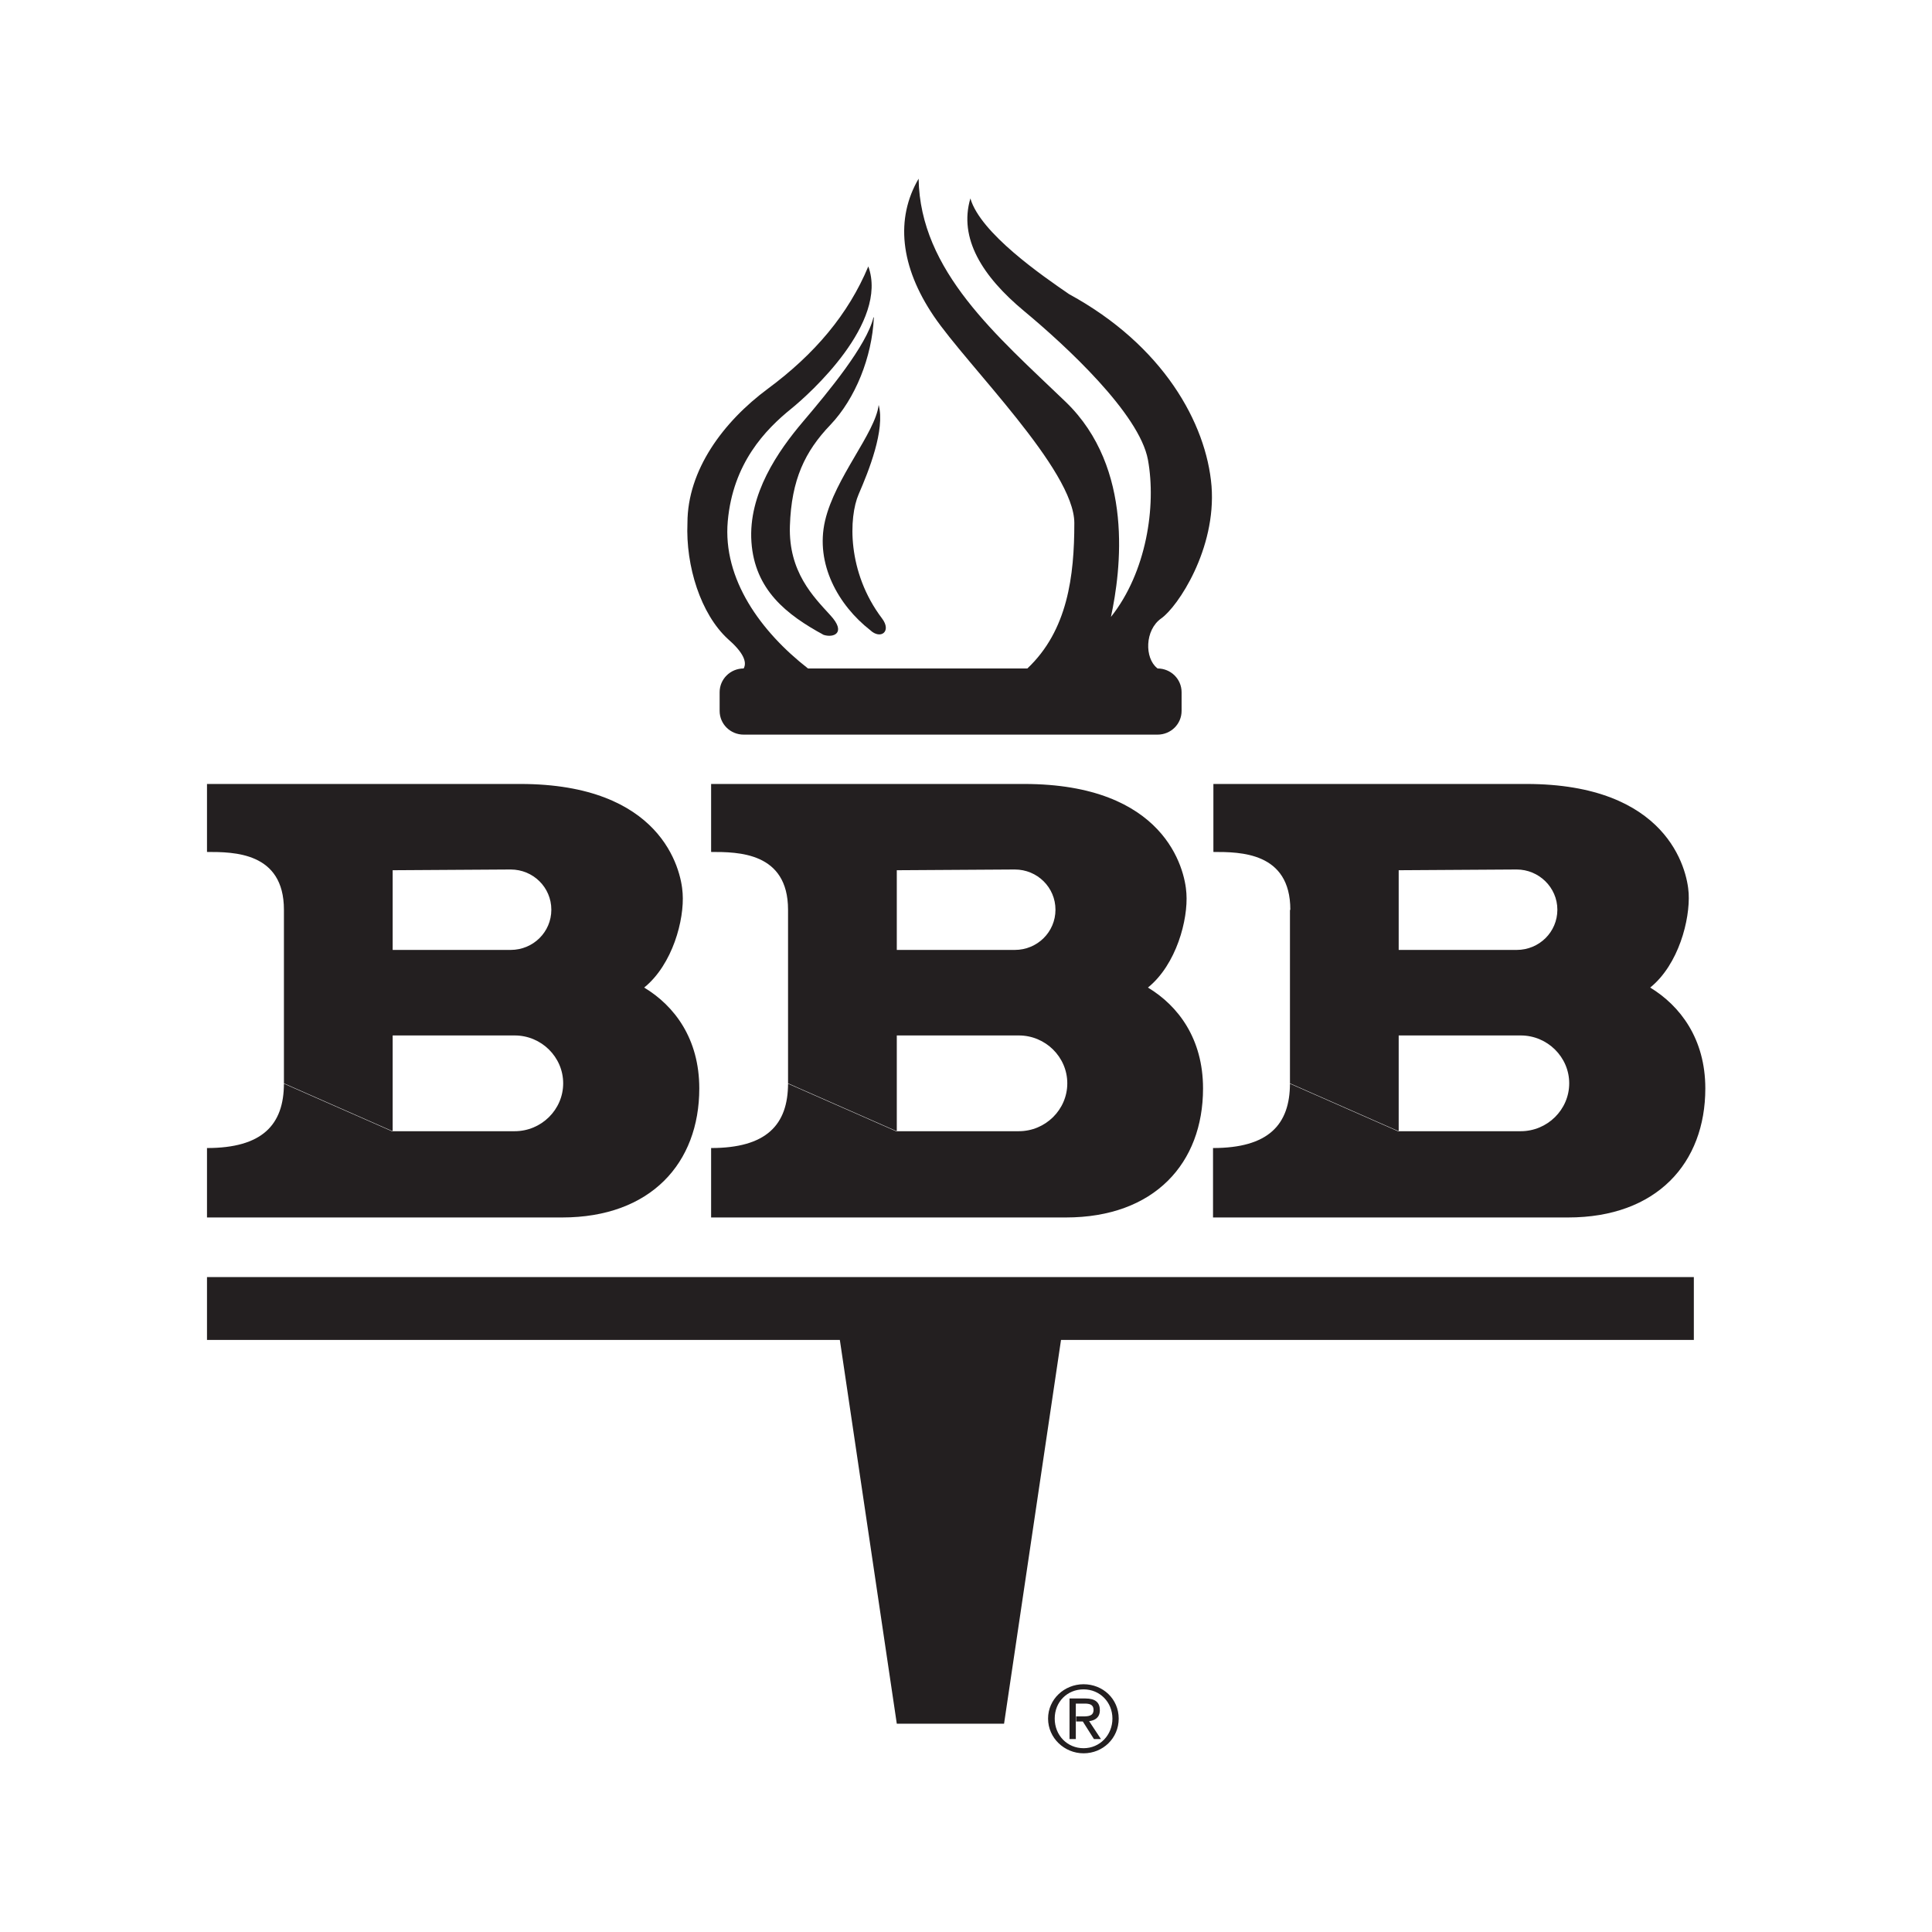
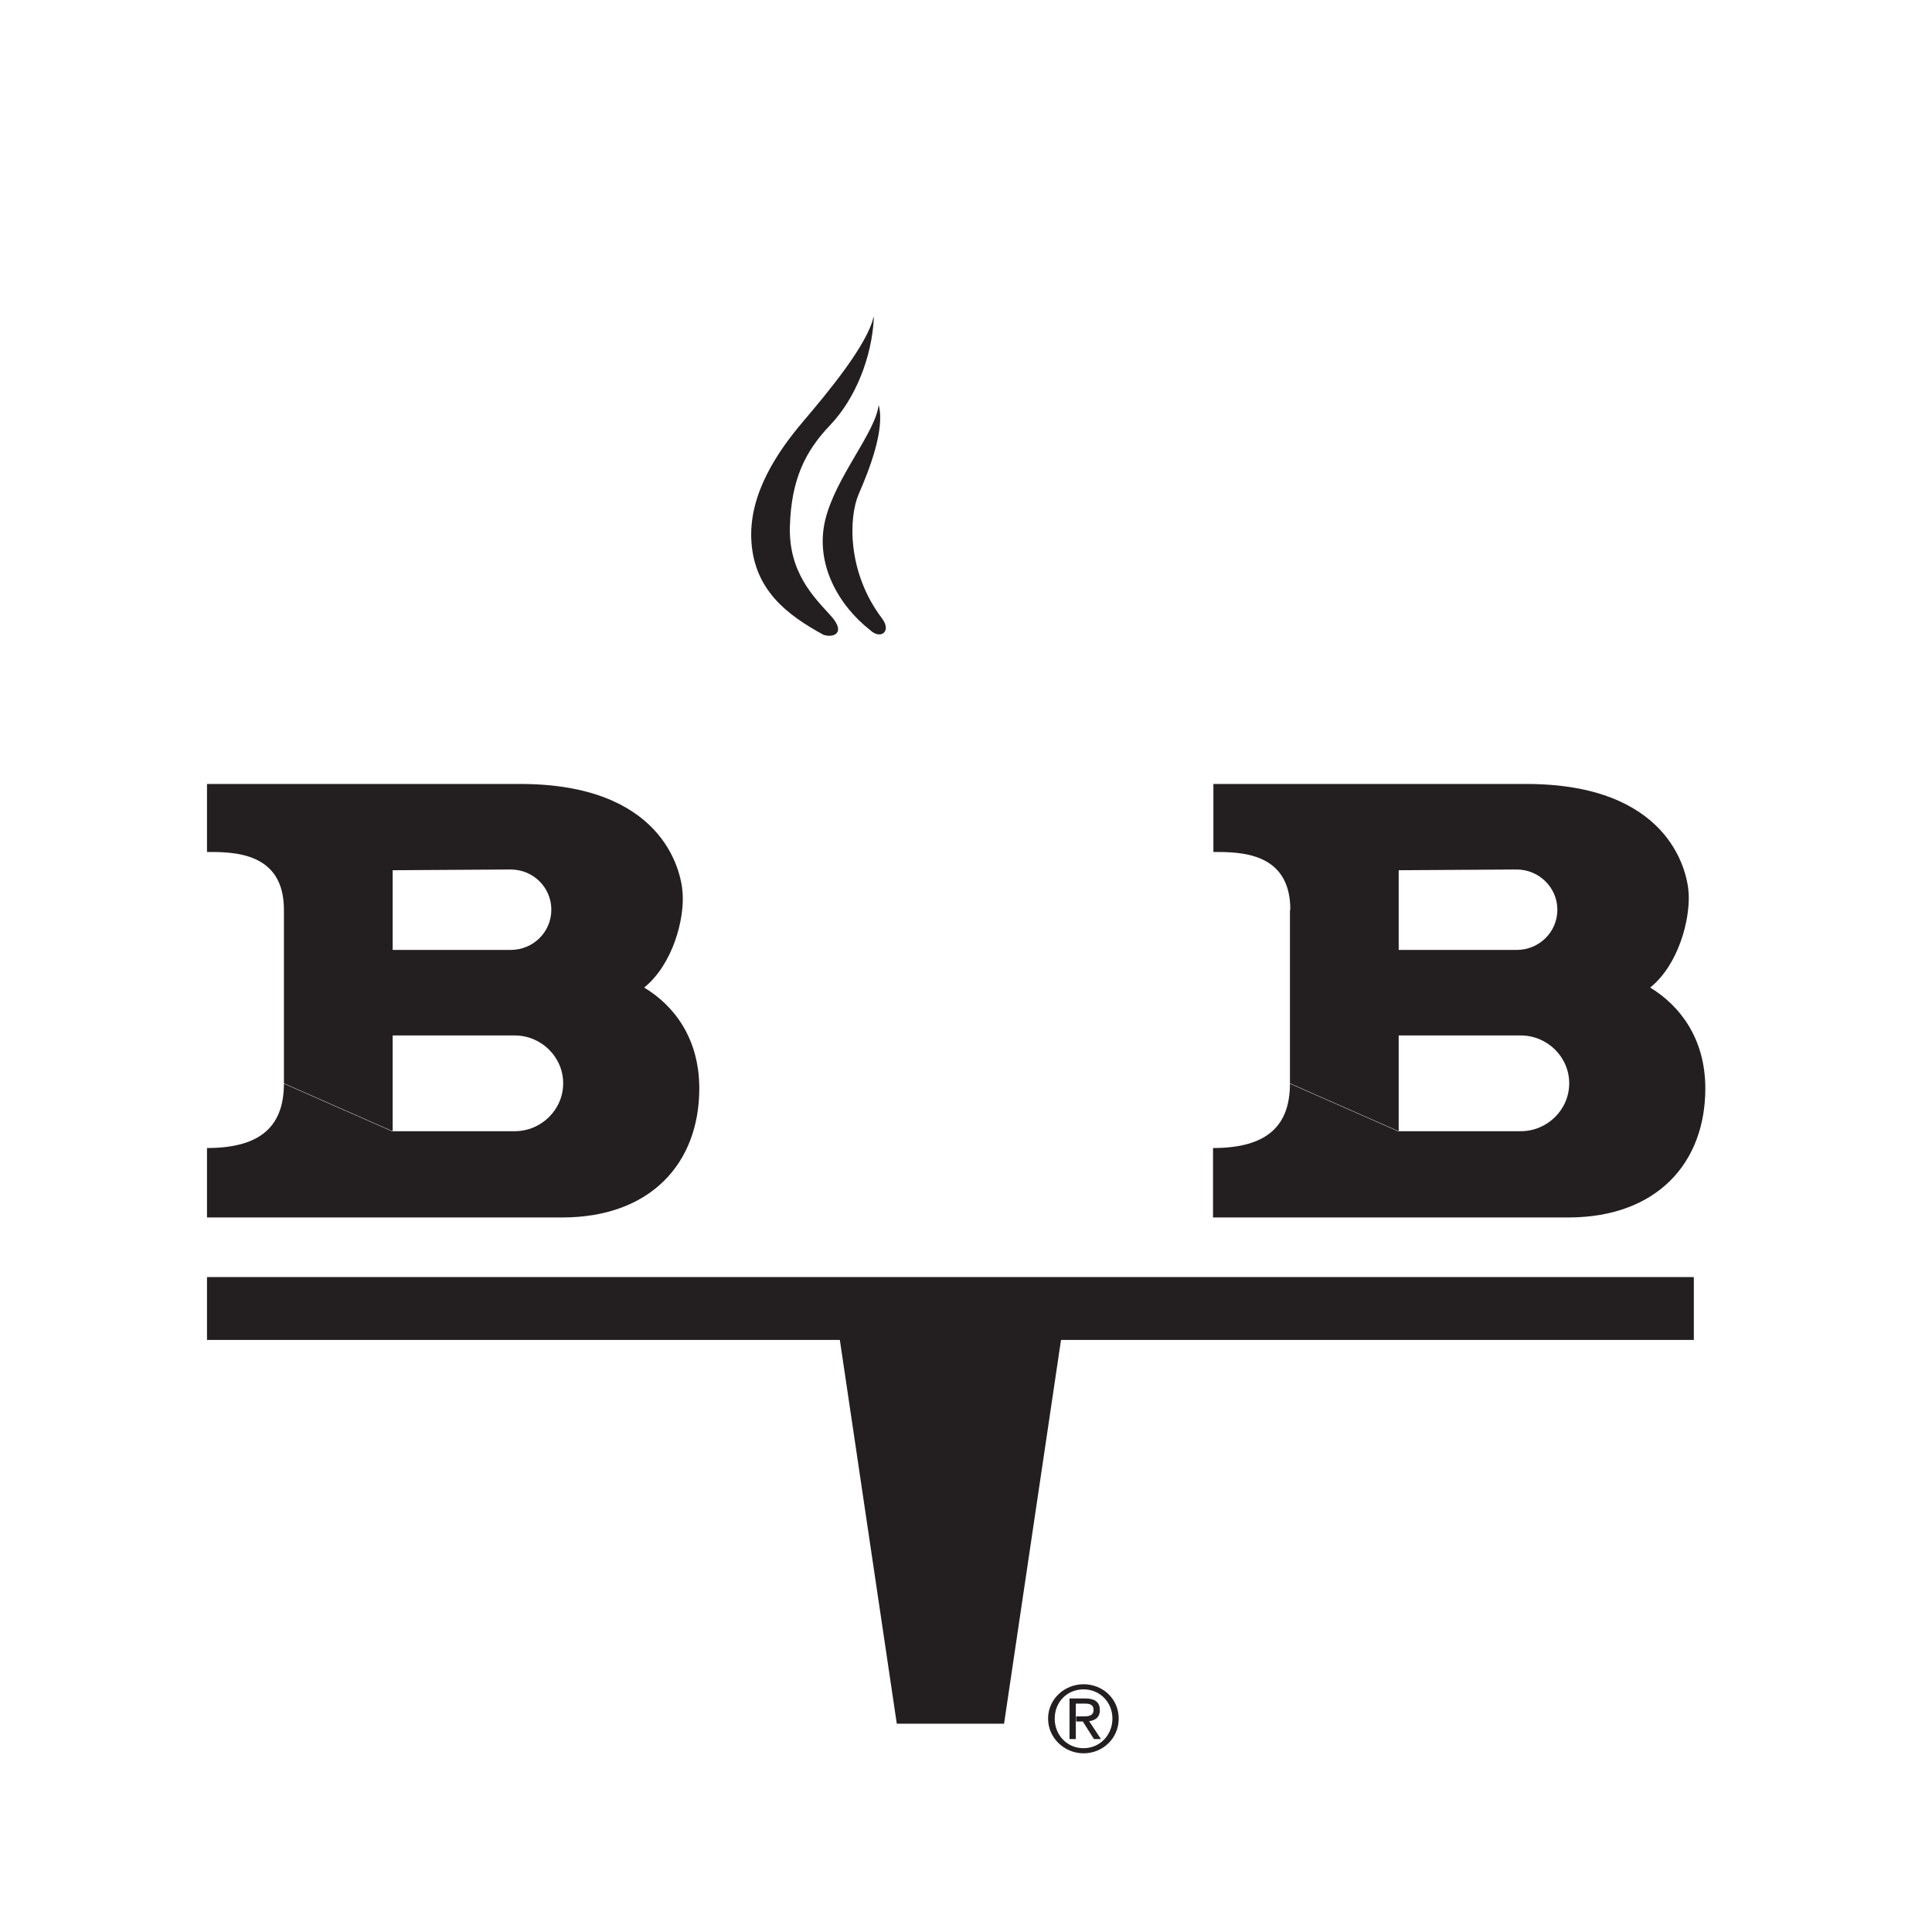
<svg xmlns="http://www.w3.org/2000/svg" width="100" height="100" viewBox="0 0 100 100" fill="none">
  <path fill-rule="evenodd" clip-rule="evenodd" d="M66.787 47.087C66.787 44.097 64.184 44.097 62.805 44.097V40.578H79.001C86.276 40.578 87.329 44.949 87.405 46.235C87.482 47.597 86.888 49.924 85.414 51.116C86.965 52.062 88.267 53.765 88.267 56.338C88.267 60.197 85.759 63.016 81.164 63.016H62.786V59.422C65.638 59.422 66.768 58.23 66.768 56.073L72.396 58.551H78.714C80.092 58.551 81.222 57.435 81.222 56.073C81.222 54.711 80.092 53.595 78.714 53.595H72.396V49.168H78.503C79.671 49.168 80.609 48.24 80.609 47.087C80.609 45.932 79.652 45.005 78.503 45.005L72.396 45.043V58.57L66.768 56.092V47.105L66.787 47.087Z" fill="#231F20" />
-   <path fill-rule="evenodd" clip-rule="evenodd" d="M40.789 47.087C40.789 44.097 38.186 44.097 36.807 44.097V40.578H53.003C60.278 40.578 61.331 44.949 61.408 46.235C61.503 47.597 60.891 49.924 59.417 51.116C60.986 52.062 62.269 53.765 62.269 56.338C62.269 60.197 59.761 63.016 55.167 63.016H36.807V59.422C39.66 59.422 40.789 58.23 40.789 56.073L46.418 58.551H52.735C54.114 58.551 55.243 57.435 55.243 56.073C55.243 54.711 54.114 53.595 52.735 53.595H46.418V49.168H52.525C53.693 49.168 54.631 48.24 54.631 47.087C54.631 45.932 53.693 45.005 52.525 45.005L46.418 45.043V58.57L40.789 56.092V47.087Z" fill="#231F20" />
  <path fill-rule="evenodd" clip-rule="evenodd" d="M14.696 47.087C14.696 44.097 12.092 44.097 10.714 44.097V40.578H26.929C34.204 40.578 35.257 44.949 35.333 46.235C35.429 47.597 34.816 49.924 33.342 51.116C34.912 52.062 36.195 53.765 36.195 56.338C36.195 60.197 33.687 63.016 29.092 63.016H10.714V59.422C13.566 59.422 14.696 58.23 14.696 56.073L20.324 58.551H26.642C28.02 58.551 29.15 57.435 29.15 56.073C29.15 54.711 28.02 53.595 26.642 53.595H20.324V49.168H26.431C27.599 49.168 28.537 48.24 28.537 47.087C28.537 45.932 27.599 45.005 26.431 45.005L20.324 45.043V58.57L14.696 56.092V47.087Z" fill="#231F20" />
  <path fill-rule="evenodd" clip-rule="evenodd" d="M54.918 69.354L51.97 89.219H46.418L43.47 69.354H10.714V66.1H87.673V69.354H54.918Z" fill="#231F20" />
-   <path fill-rule="evenodd" clip-rule="evenodd" d="M59.895 34.581C59.244 34.07 59.244 32.614 60.106 32.008C60.967 31.403 62.958 28.413 62.709 25.16C62.441 21.905 60.202 17.876 55.339 15.227C53.961 14.281 50.744 12.068 50.227 10.27C49.615 12.332 50.84 14.3 53.003 16.097C55.167 17.895 58.976 21.413 59.417 23.797C59.857 26.2 59.34 29.624 57.502 31.932C58.019 29.53 58.708 24.232 55.167 20.808C51.606 17.384 47.624 14.035 47.547 9.249C46.341 11.311 46.59 13.789 48.332 16.362C50.074 18.935 55.607 24.327 55.607 27.07C55.607 29.814 55.262 32.632 53.176 34.6H41.823C39.392 32.708 37.401 29.984 37.669 26.976C37.937 23.986 39.602 22.246 40.962 21.149C41.919 20.373 45.997 16.703 44.944 13.789C43.91 16.268 42.168 18.33 39.736 20.127C37.439 21.83 35.582 24.327 35.582 27.07C35.486 29.303 36.271 31.781 37.669 33.068C38.454 33.749 38.684 34.26 38.492 34.6C37.803 34.6 37.248 35.149 37.248 35.83V36.795C37.248 37.476 37.803 38.024 38.492 38.024H59.914C60.604 38.024 61.159 37.476 61.159 36.795V35.83C61.159 35.149 60.604 34.6 59.914 34.6L59.895 34.581Z" fill="#231F20" />
  <path fill-rule="evenodd" clip-rule="evenodd" d="M45.212 16.419C44.867 17.876 42.876 20.278 41.574 21.811C40.273 23.343 38.722 25.576 38.894 28.054C39.066 30.532 40.713 31.819 42.627 32.859C43.144 33.03 43.833 32.765 42.972 31.838C42.11 30.892 40.809 29.605 40.885 27.222C40.962 24.819 41.67 23.362 42.972 22C44.274 20.638 45.135 18.481 45.231 16.438L45.212 16.419Z" fill="#231F20" />
  <path fill-rule="evenodd" clip-rule="evenodd" d="M45.039 32.614C43.393 31.327 42.187 29.189 42.704 26.957C43.221 24.724 45.307 22.416 45.48 20.959C45.824 22.246 44.963 24.384 44.446 25.576C43.929 26.768 43.833 29.605 45.652 32.008C46.169 32.689 45.575 33.124 45.039 32.614Z" fill="#231F20" />
  <path fill-rule="evenodd" clip-rule="evenodd" d="M56.086 87.441C56.928 87.441 57.579 88.103 57.579 88.954C57.579 89.805 56.928 90.487 56.086 90.487C55.243 90.487 54.592 89.824 54.592 88.954C54.592 88.084 55.243 87.441 56.086 87.441V87.176C55.09 87.176 54.248 87.951 54.248 88.954C54.248 89.957 55.09 90.751 56.086 90.751C57.081 90.751 57.904 89.976 57.904 88.954C57.904 87.932 57.081 87.176 56.086 87.176V87.441Z" fill="#231F20" />
  <path fill-rule="evenodd" clip-rule="evenodd" d="M56.143 88.178C56.373 88.178 56.602 88.216 56.602 88.5C56.602 88.822 56.334 88.841 56.047 88.841H55.703V89.105H56.047L56.622 90.013H56.985L56.373 89.087C56.679 89.049 56.928 88.897 56.928 88.519C56.928 88.122 56.698 87.913 56.181 87.913H55.358V90.013H55.684V88.178H56.143Z" fill="#231F20" />
</svg>